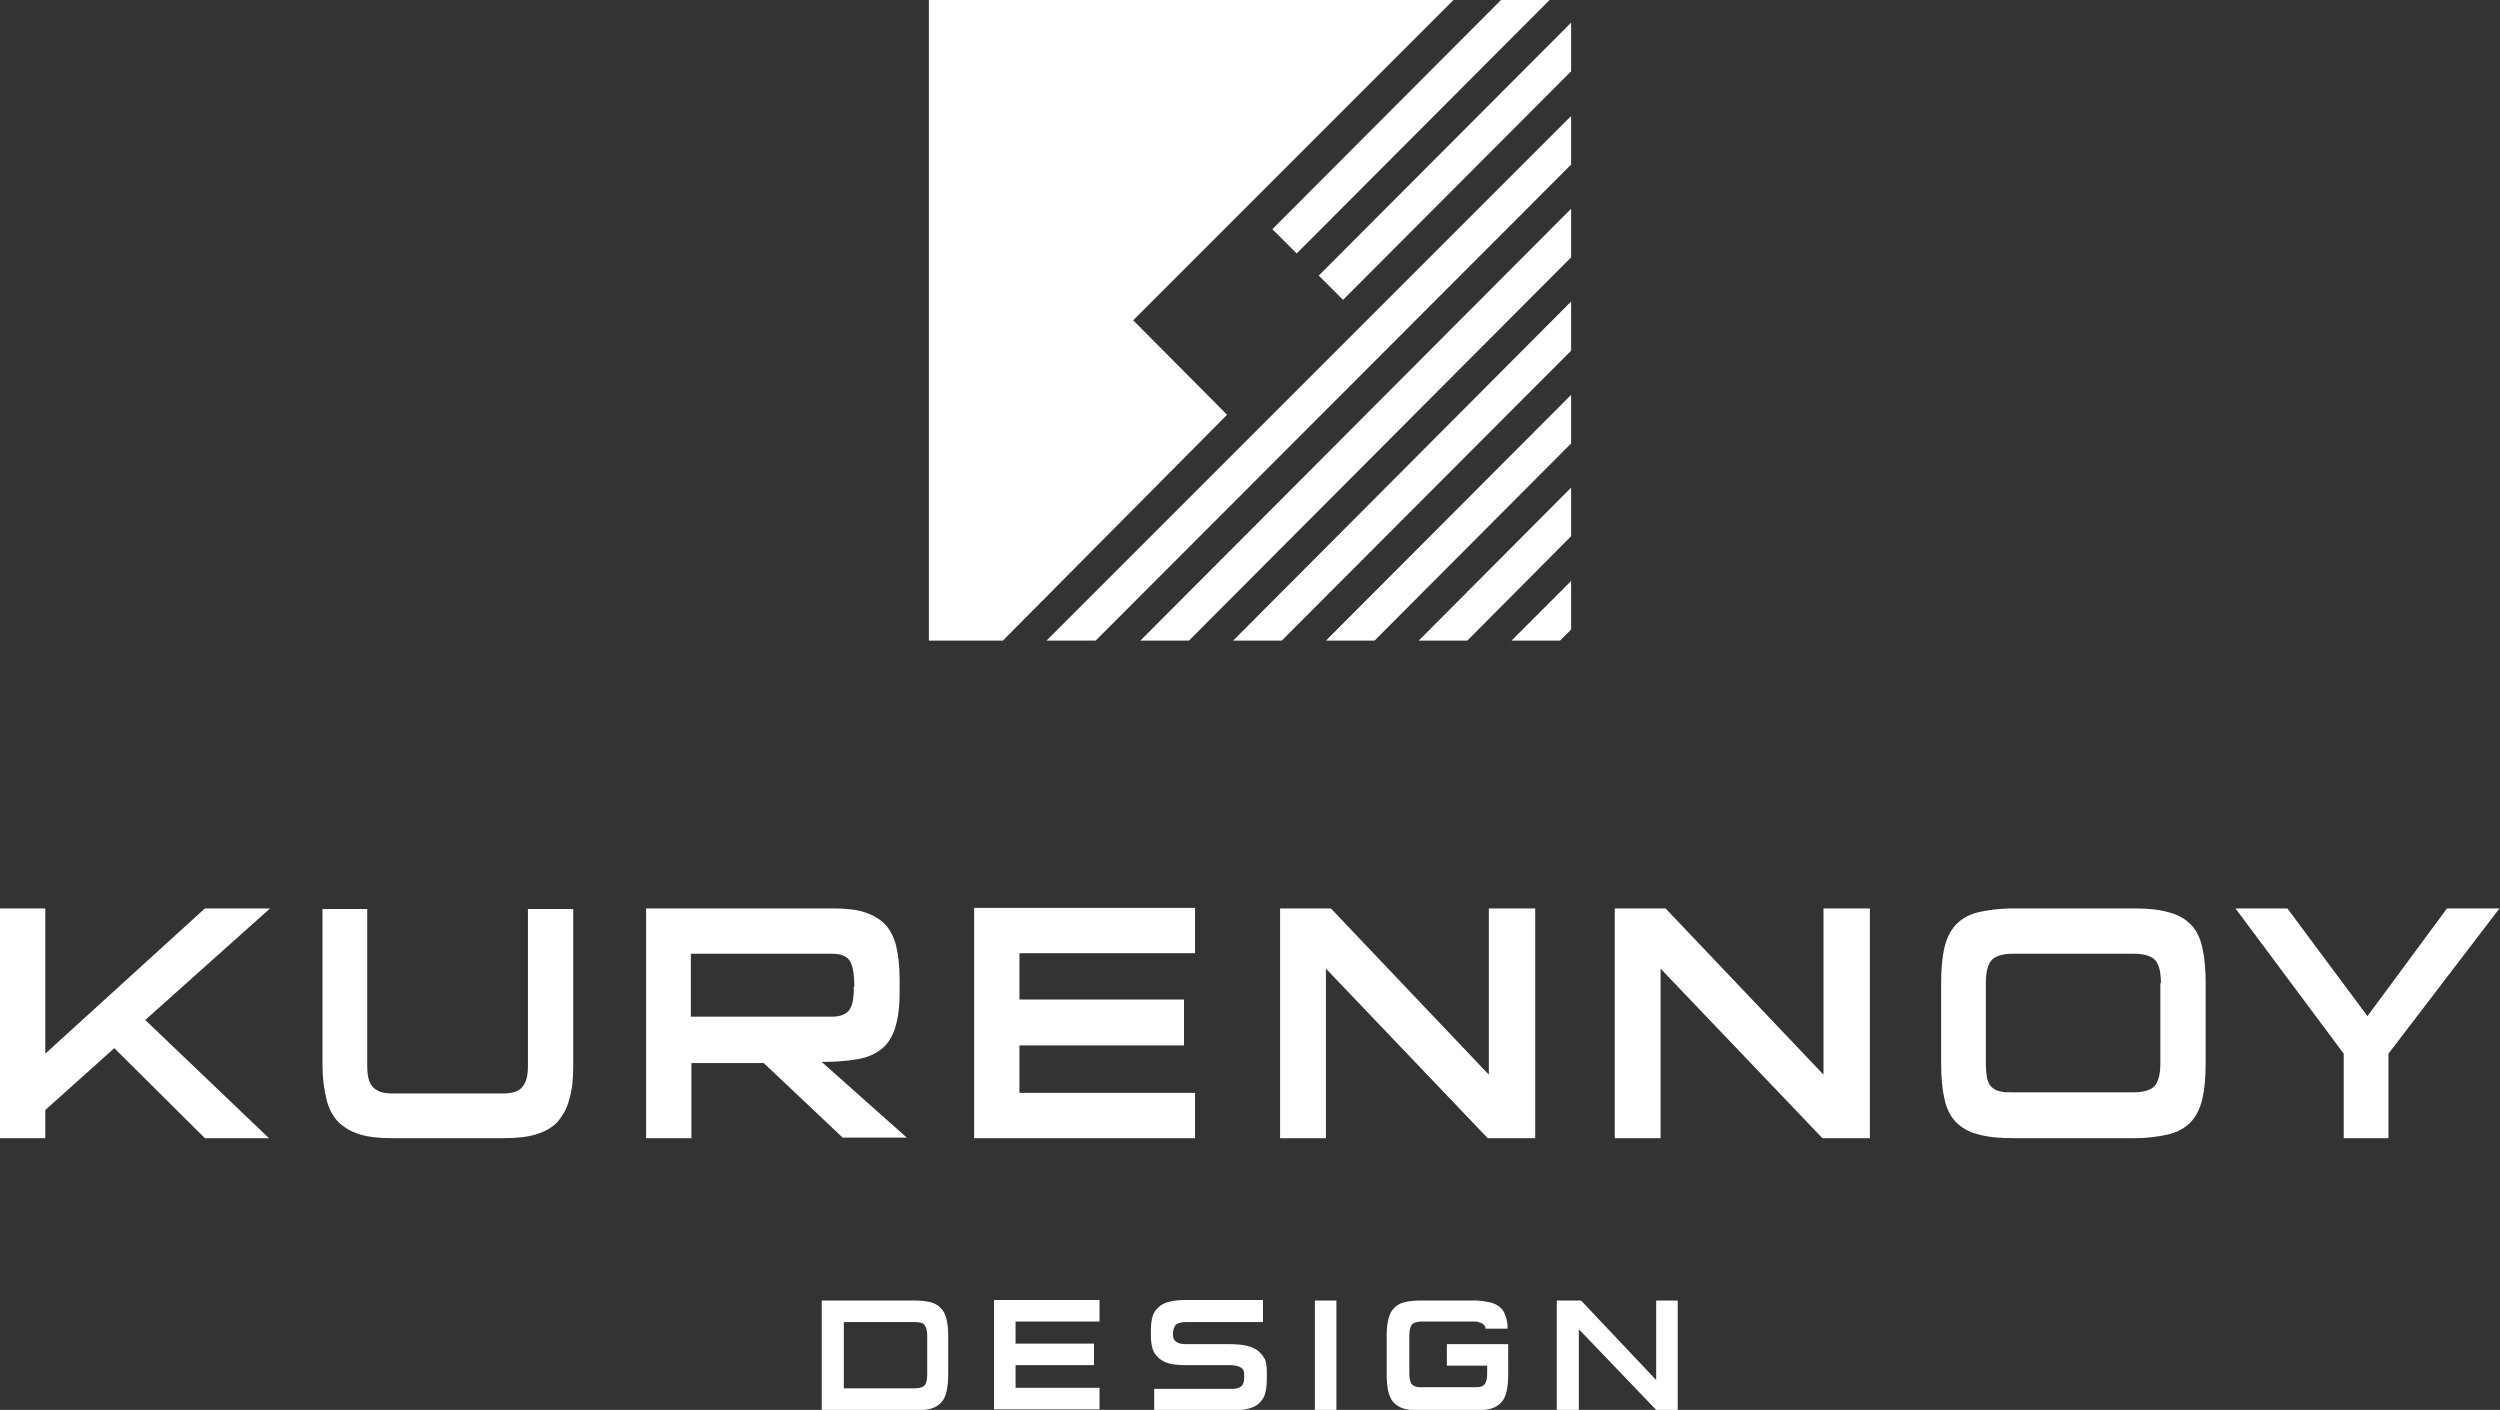
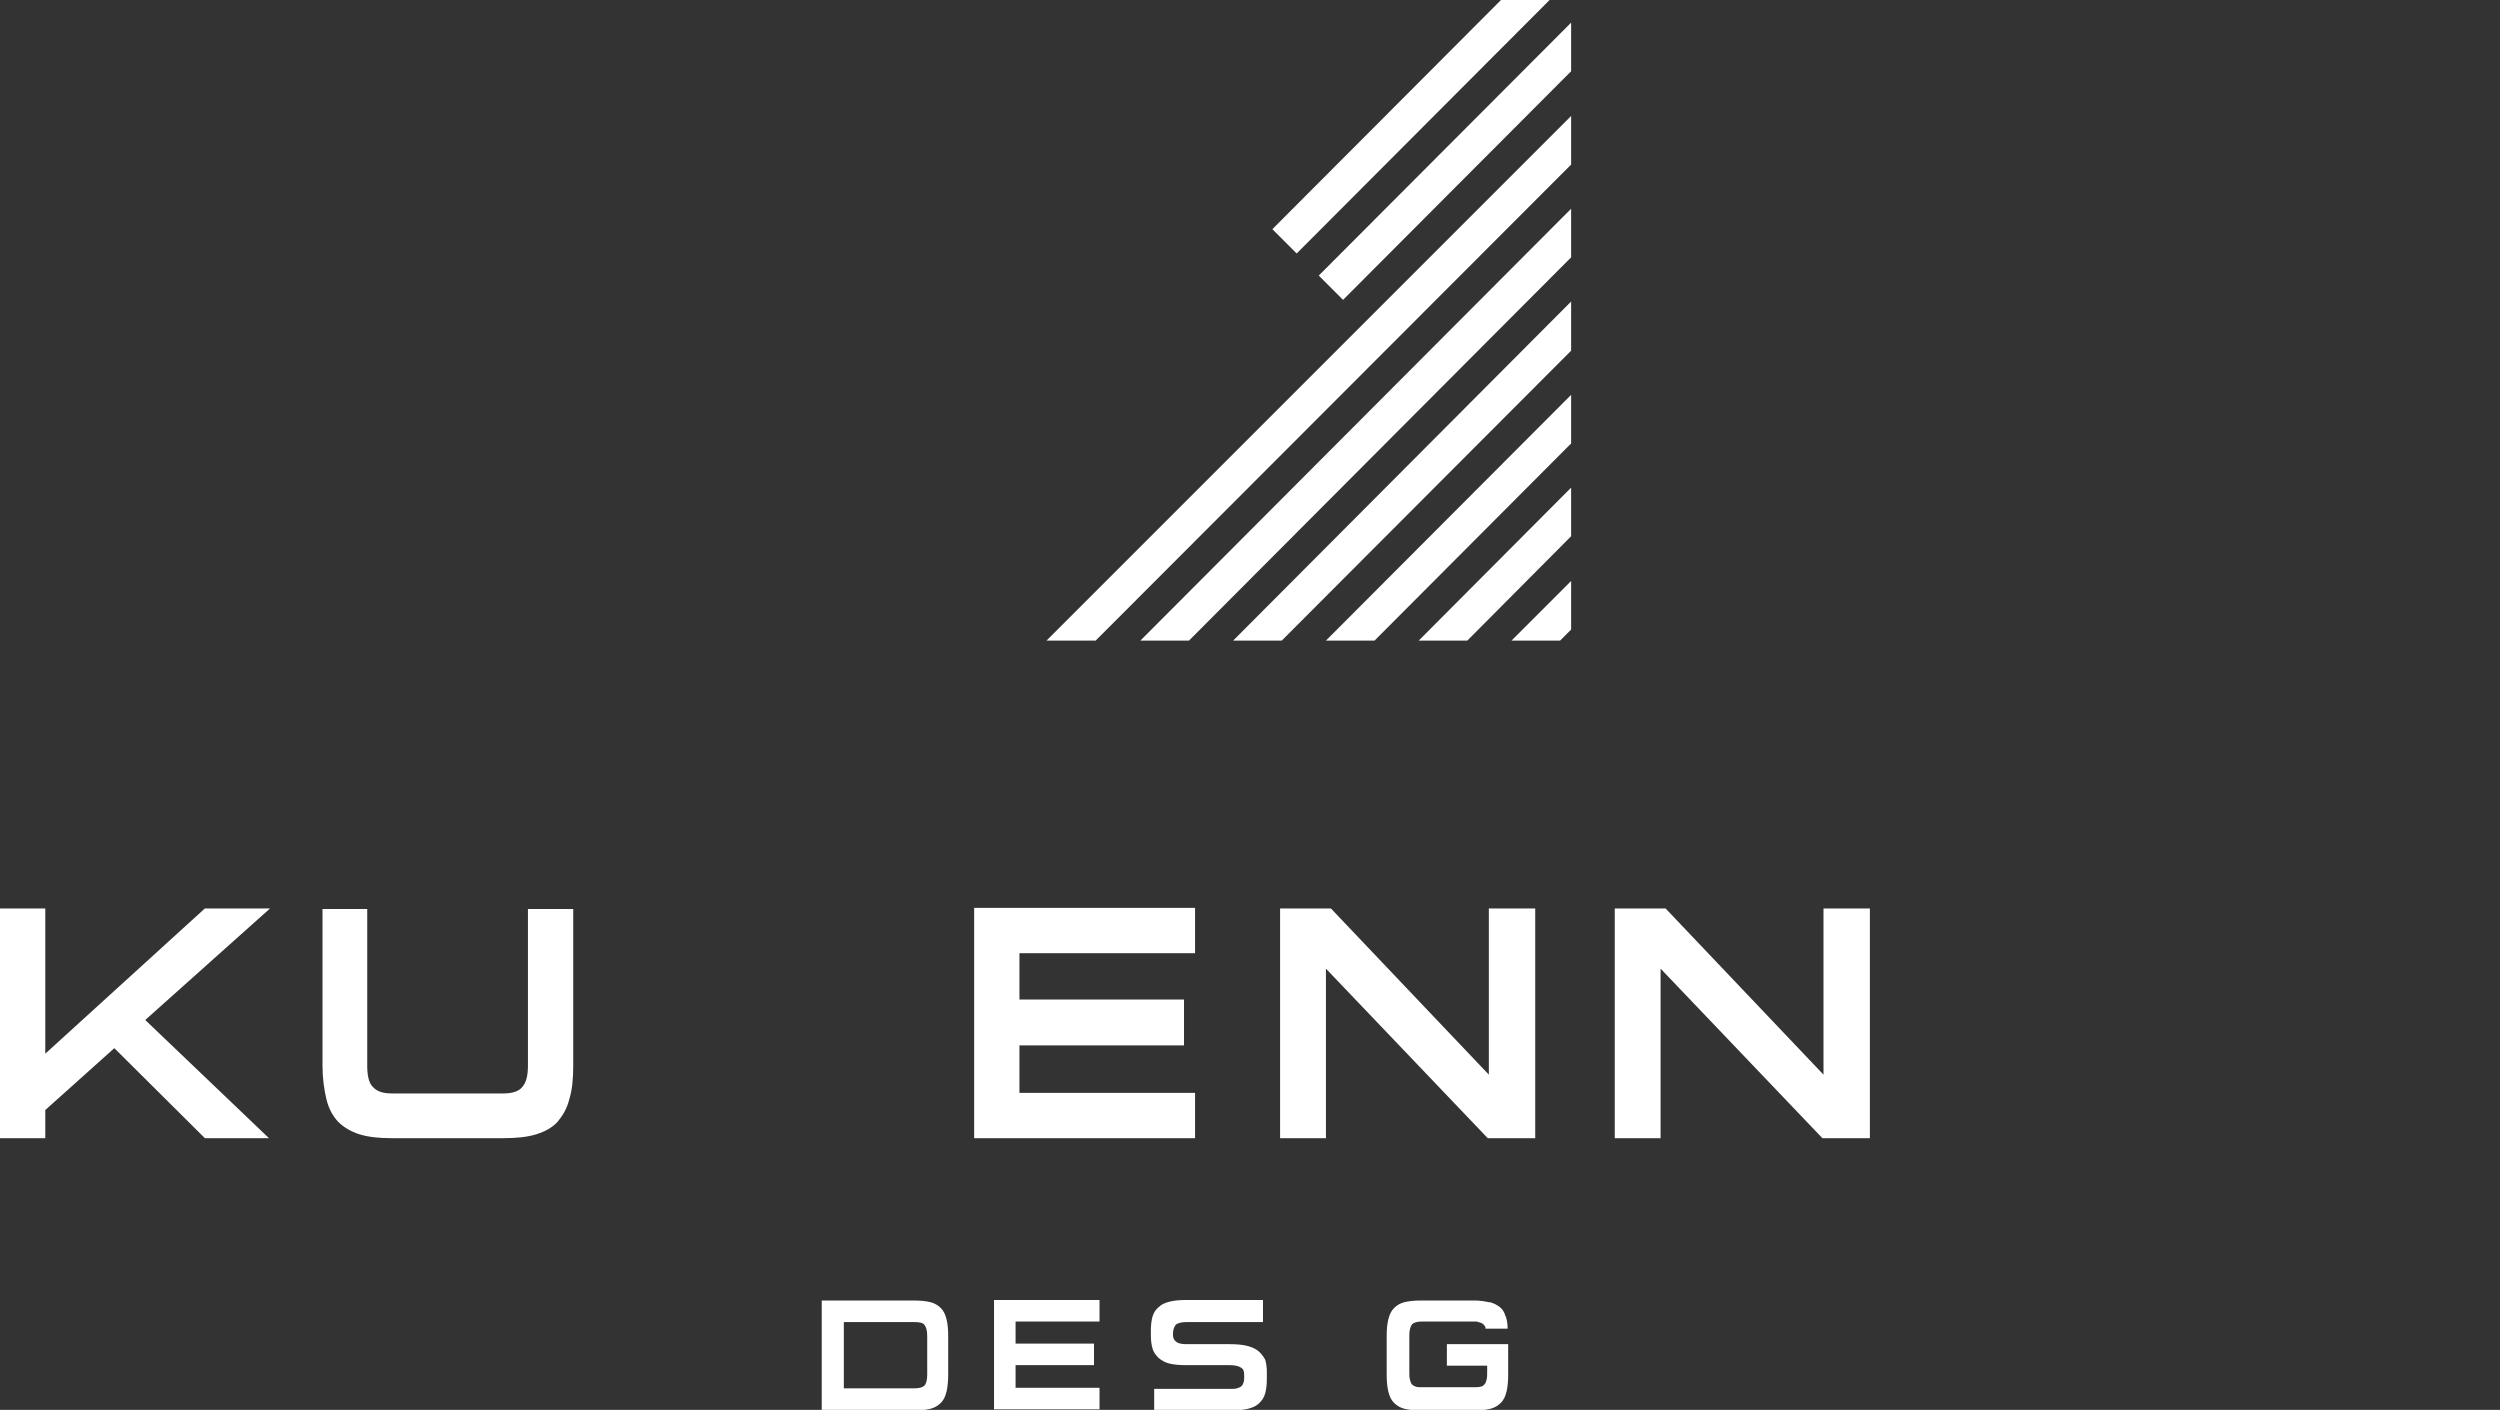
<svg xmlns="http://www.w3.org/2000/svg" version="1.1" id="Layer_1" x="0px" y="0px" viewBox="0 0 452.7 255.3" style="enable-background:new 0 0 452.7 255.3;" xml:space="preserve">
  <rect x="0" y="0" width="452.7" height="255.3" fill="#333333" stroke="none" />
  <style type="text/css"> .st0{fill:#FFFFFF;} .st1{fill-rule:evenodd;clip-rule:evenodd;fill:#FFFFFF;} </style>
  <g>
    <g>
      <path class="st0" d="M37.1,206.1l-16.4-16.3L8.2,201v5.1H0v-41.6h8.2v26.3l28.9-26.3h11.8l-22.6,20.2l22.4,21.4H37.1z" />
      <path class="st0" d="M70.9,206.1c-2.3,0-4.2-0.2-5.8-0.7c-1.6-0.5-2.9-1.3-3.9-2.3c-1-1.1-1.7-2.4-2.1-4.1c-0.4-1.7-0.7-3.7-0.7-6 v-28.4h8.1v28.4c0,1.8,0.3,3.1,1,3.8c0.7,0.8,1.8,1.2,3.4,1.2h20.3c1.6,0,2.8-0.4,3.4-1.2c0.7-0.8,1-2.1,1-3.8v-28.4h8.2v28.4 c0,2.4-0.2,4.4-0.7,6c-0.4,1.7-1.2,3-2.1,4.1c-1,1.1-2.3,1.8-3.9,2.3c-1.6,0.5-3.6,0.7-5.9,0.7H70.9z" />
-       <path class="st0" d="M152.7,206.1l-14.4-13.6h-13.1v13.6h-8.2v-41.6h34c2.2,0,4.1,0.2,5.6,0.7c1.5,0.5,2.7,1.2,3.7,2.2 c0.9,1,1.6,2.3,2,4c0.4,1.7,0.6,3.7,0.6,6v2.5c0,2.5-0.3,4.6-0.8,6.2c-0.5,1.6-1.3,2.9-2.4,3.8c-1.1,0.9-2.6,1.6-4.4,1.9 c-1.8,0.3-4,0.5-6.5,0.5l15.4,13.7H152.7z M154.7,178.7c0-2-0.2-3.5-0.7-4.5c-0.5-1-1.6-1.5-3.4-1.5h-25.5v11.4h25.5 c1.5,0,2.5-0.4,3.1-1.1c0.6-0.7,0.9-2,0.9-3.8V178.7z" />
      <path class="st0" d="M176.4,206v-41.6h40v8.2h-31.8v8.4h29.8v8.3h-29.8v8.6h31.8v8.2H176.4z" />
      <path class="st0" d="M269.4,206.1l-29.3-30.7v30.7h-8.3v-41.6h9.2l28.6,30.1v-30.1h8.4v41.6H269.4z" />
      <path class="st0" d="M330,206.1l-29.3-30.7v30.7h-8.3v-41.6h9.2l28.6,30.1v-30.1h8.4v41.6H330z" />
-       <path class="st0" d="M364.5,206.1c-2.5,0-4.6-0.2-6.3-0.7c-1.7-0.4-3-1.2-4-2.2c-1-1-1.7-2.4-2.1-4.2s-0.6-3.9-0.6-6.4v-14.6 c0-2.5,0.2-4.7,0.6-6.4s1.1-3.1,2.1-4.2c1-1,2.3-1.8,4-2.2c1.7-0.4,3.8-0.7,6.3-0.7h22c2.5,0,4.5,0.2,6.2,0.7c1.7,0.4,3,1.2,4,2.2 c1,1,1.7,2.4,2.1,4.2c0.4,1.7,0.6,3.9,0.6,6.4v14.6c0,2.5-0.2,4.7-0.6,6.4c-0.4,1.7-1.1,3.1-2.1,4.2c-1,1-2.3,1.8-4,2.2 c-1.7,0.4-3.7,0.7-6.2,0.7H364.5z M391.3,178c0-2.1-0.4-3.5-1.1-4.2c-0.7-0.7-2-1.1-3.8-1.1h-21.9c-1.8,0-3.1,0.4-3.8,1.1 c-0.7,0.7-1.1,2.1-1.1,4.2v14.6c0,1,0.1,1.9,0.2,2.6c0.2,0.7,0.4,1.2,0.8,1.6c0.4,0.4,0.9,0.7,1.5,0.8c0.6,0.2,1.4,0.2,2.3,0.2 h21.9c1.9,0,3.1-0.4,3.8-1.1c0.7-0.7,1.1-2.1,1.1-4.2V178z" />
-       <path class="st0" d="M424.4,206.1v-15.3l-19.6-26.3h9.4l14.5,19.5l14.4-19.5h9.5l-20.1,26.3v15.3H424.4z" />
    </g>
    <g>
      <path class="st0" d="M227.8,244.6c-0.5-0.4-1.2-0.7-2-0.9c-0.8-0.2-1.9-0.3-3.1-0.3h-7.9c-1,0-1.6-0.2-1.9-0.5 c-0.3-0.3-0.5-0.5-0.5-1.3c0-0.8,0.2-1.3,0.5-1.7c0.3-0.3,1-0.5,1.9-0.5h13.9v-4h-13.9c-1.2,0-2.2,0.1-3,0.3c-0.8,0.2-1.5,0.5-2,1 c-0.5,0.4-0.9,1-1.1,1.7c-0.2,0.7-0.3,1.6-0.3,2.5v0.9c0,0.9,0.1,1.7,0.3,2.4c0.2,0.7,0.6,1.2,1.1,1.7c0.5,0.4,1.1,0.8,1.9,1 c0.8,0.2,1.8,0.3,3,0.3h8c1,0,1.7,0.2,2.1,0.5c0.4,0.3,0.5,0.6,0.5,1.5c0,0.4,0,0.8-0.1,1.1c-0.1,0.3-0.2,0.5-0.4,0.7 c-0.2,0.2-0.5,0.3-0.8,0.4c-0.4,0.1-0.8,0.1-1.3,0.1h-13.7v3.9h14c1.2,0,2.2-0.1,3-0.3c0.8-0.2,1.5-0.5,2-1c0.5-0.5,0.9-1,1.1-1.8 c0.2-0.7,0.3-1.6,0.3-2.7v-1.1c0-0.9-0.1-1.6-0.3-2.3C228.7,245.5,228.3,245,227.8,244.6z" />
      <path class="st0" d="M180,255.3v-19.9h19.1v3.9h-15.2v4h14.2v3.9h-14.2v4.1h15.2v3.9H180z" />
      <path class="st0" d="M148.8,255.3v-19.8h16.7c1.2,0,2.2,0.1,3,0.3c0.8,0.2,1.4,0.6,1.9,1.1c0.5,0.5,0.8,1.2,1,2 c0.2,0.8,0.3,1.8,0.3,3v7c0,1.2-0.1,2.2-0.3,3.1c-0.2,0.8-0.5,1.5-1,2c-0.5,0.5-1.1,0.9-1.9,1.1c-0.8,0.2-1.8,0.3-3,0.3H148.8z M167.9,241.9c0-1-0.2-1.6-0.5-2c-0.3-0.4-1-0.5-1.8-0.5h-12.8v12h12.8c0.9,0,1.5-0.2,1.8-0.5c0.3-0.3,0.5-1,0.5-2V241.9z" />
-       <path class="st0" d="M238.1,255.3v-19.8h3.9v19.8H238.1z" />
-       <path class="st0" d="M299.9,255.3l-14-14.6v14.6h-4v-19.8h4.4l13.6,14.4v-14.4h3.9v19.8H299.9z" />
+       <path class="st0" d="M238.1,255.3h3.9v19.8H238.1z" />
      <path class="st0" d="M273.1,243.4L273.1,243.4l-11.1,0v3.9h7.3v0.9c0,0.7,0,1.2-0.1,1.6c-0.1,0.4-0.2,0.7-0.4,0.9 c-0.2,0.2-0.4,0.4-0.7,0.4c-0.3,0.1-0.7,0.1-1.1,0.1c-0.3,0-0.6,0-0.7,0h-1.9h-6.9c-0.5,0-0.8,0-1.1-0.1c-0.3-0.1-0.5-0.2-0.7-0.4 c-0.2-0.2-0.3-0.5-0.4-0.9c-0.1-0.4-0.1-1-0.1-1.6v-6.4c0-1,0.2-1.6,0.5-2c0.3-0.3,0.9-0.5,1.8-0.5h9.5c0.3,0,0.5,0,0.7,0.1 c0.4,0.1,0.7,0.2,0.9,0.4c0.2,0.2,0.4,0.4,0.4,0.7c0,0,0,0.1,0,0.1h4c0-0.8-0.1-1.5-0.3-2.1c0-0.1-0.1-0.2-0.1-0.2l0,0 c0,0,0,0,0,0c-0.2-0.7-0.5-1.2-1-1.6c-0.5-0.4-1.1-0.7-1.8-0.9c0,0,0,0-0.1,0c0,0-0.1,0-0.1,0c0,0,0,0,0,0c0,0,0,0-0.1,0 c-0.2-0.1-0.6-0.1-1-0.2c-0.3,0-0.7-0.1-1.1-0.1c-0.1,0-0.3,0-0.4,0c-0.2,0-0.4,0-0.6,0h-5.4v0h-3.7c-1.2,0-2.2,0.1-3,0.3 c-0.8,0.2-1.4,0.6-1.9,1.1c-0.5,0.5-0.8,1.2-1,2c-0.2,0.8-0.3,1.8-0.3,3v7c0,1.2,0.1,2.3,0.3,3.1c0.2,0.8,0.5,1.5,1,2 c0.5,0.5,1.1,0.9,1.9,1.1c0.8,0.2,1.8,0.3,3,0.3h6.9h2.6h0.1c0,0,0,0,0,0c1.2,0,2.2-0.1,3-0.3c0.8-0.2,1.4-0.6,1.9-1.1 c0.5-0.5,0.8-1.2,1-2c0.2-0.8,0.3-1.9,0.3-3.1L273.1,243.4L273.1,243.4z" />
    </g>
    <g>
      <g>
        <polygon class="st0" points="280.6,0 271.8,0 230.4,41.5 234.8,45.9 " />
        <polygon class="st0" points="238.8,49.9 243.2,54.3 284.5,12.9 284.5,4.1 " />
        <polygon class="st0" points="189.5,116 198.4,116 284.5,29.8 284.5,21 " />
        <polygon class="st0" points="206.5,116 215.3,116 284.5,46.6 284.5,37.8 " />
        <polygon class="st0" points="223.3,116 232.1,116 284.5,63.5 284.5,54.6 " />
        <polygon class="st0" points="240.1,116 248.9,116 284.5,80.3 284.5,71.5 " />
        <polygon class="st0" points="256.9,116 265.7,116 284.5,97.1 284.5,88.3 " />
        <polygon class="st0" points="273.7,116 282.5,116 284.5,114 284.5,105.2 " />
      </g>
-       <polygon class="st1" points="263.2,0 168.2,0 168.2,116 181.6,116 222.2,75.1 205.2,58 " />
    </g>
  </g>
</svg>